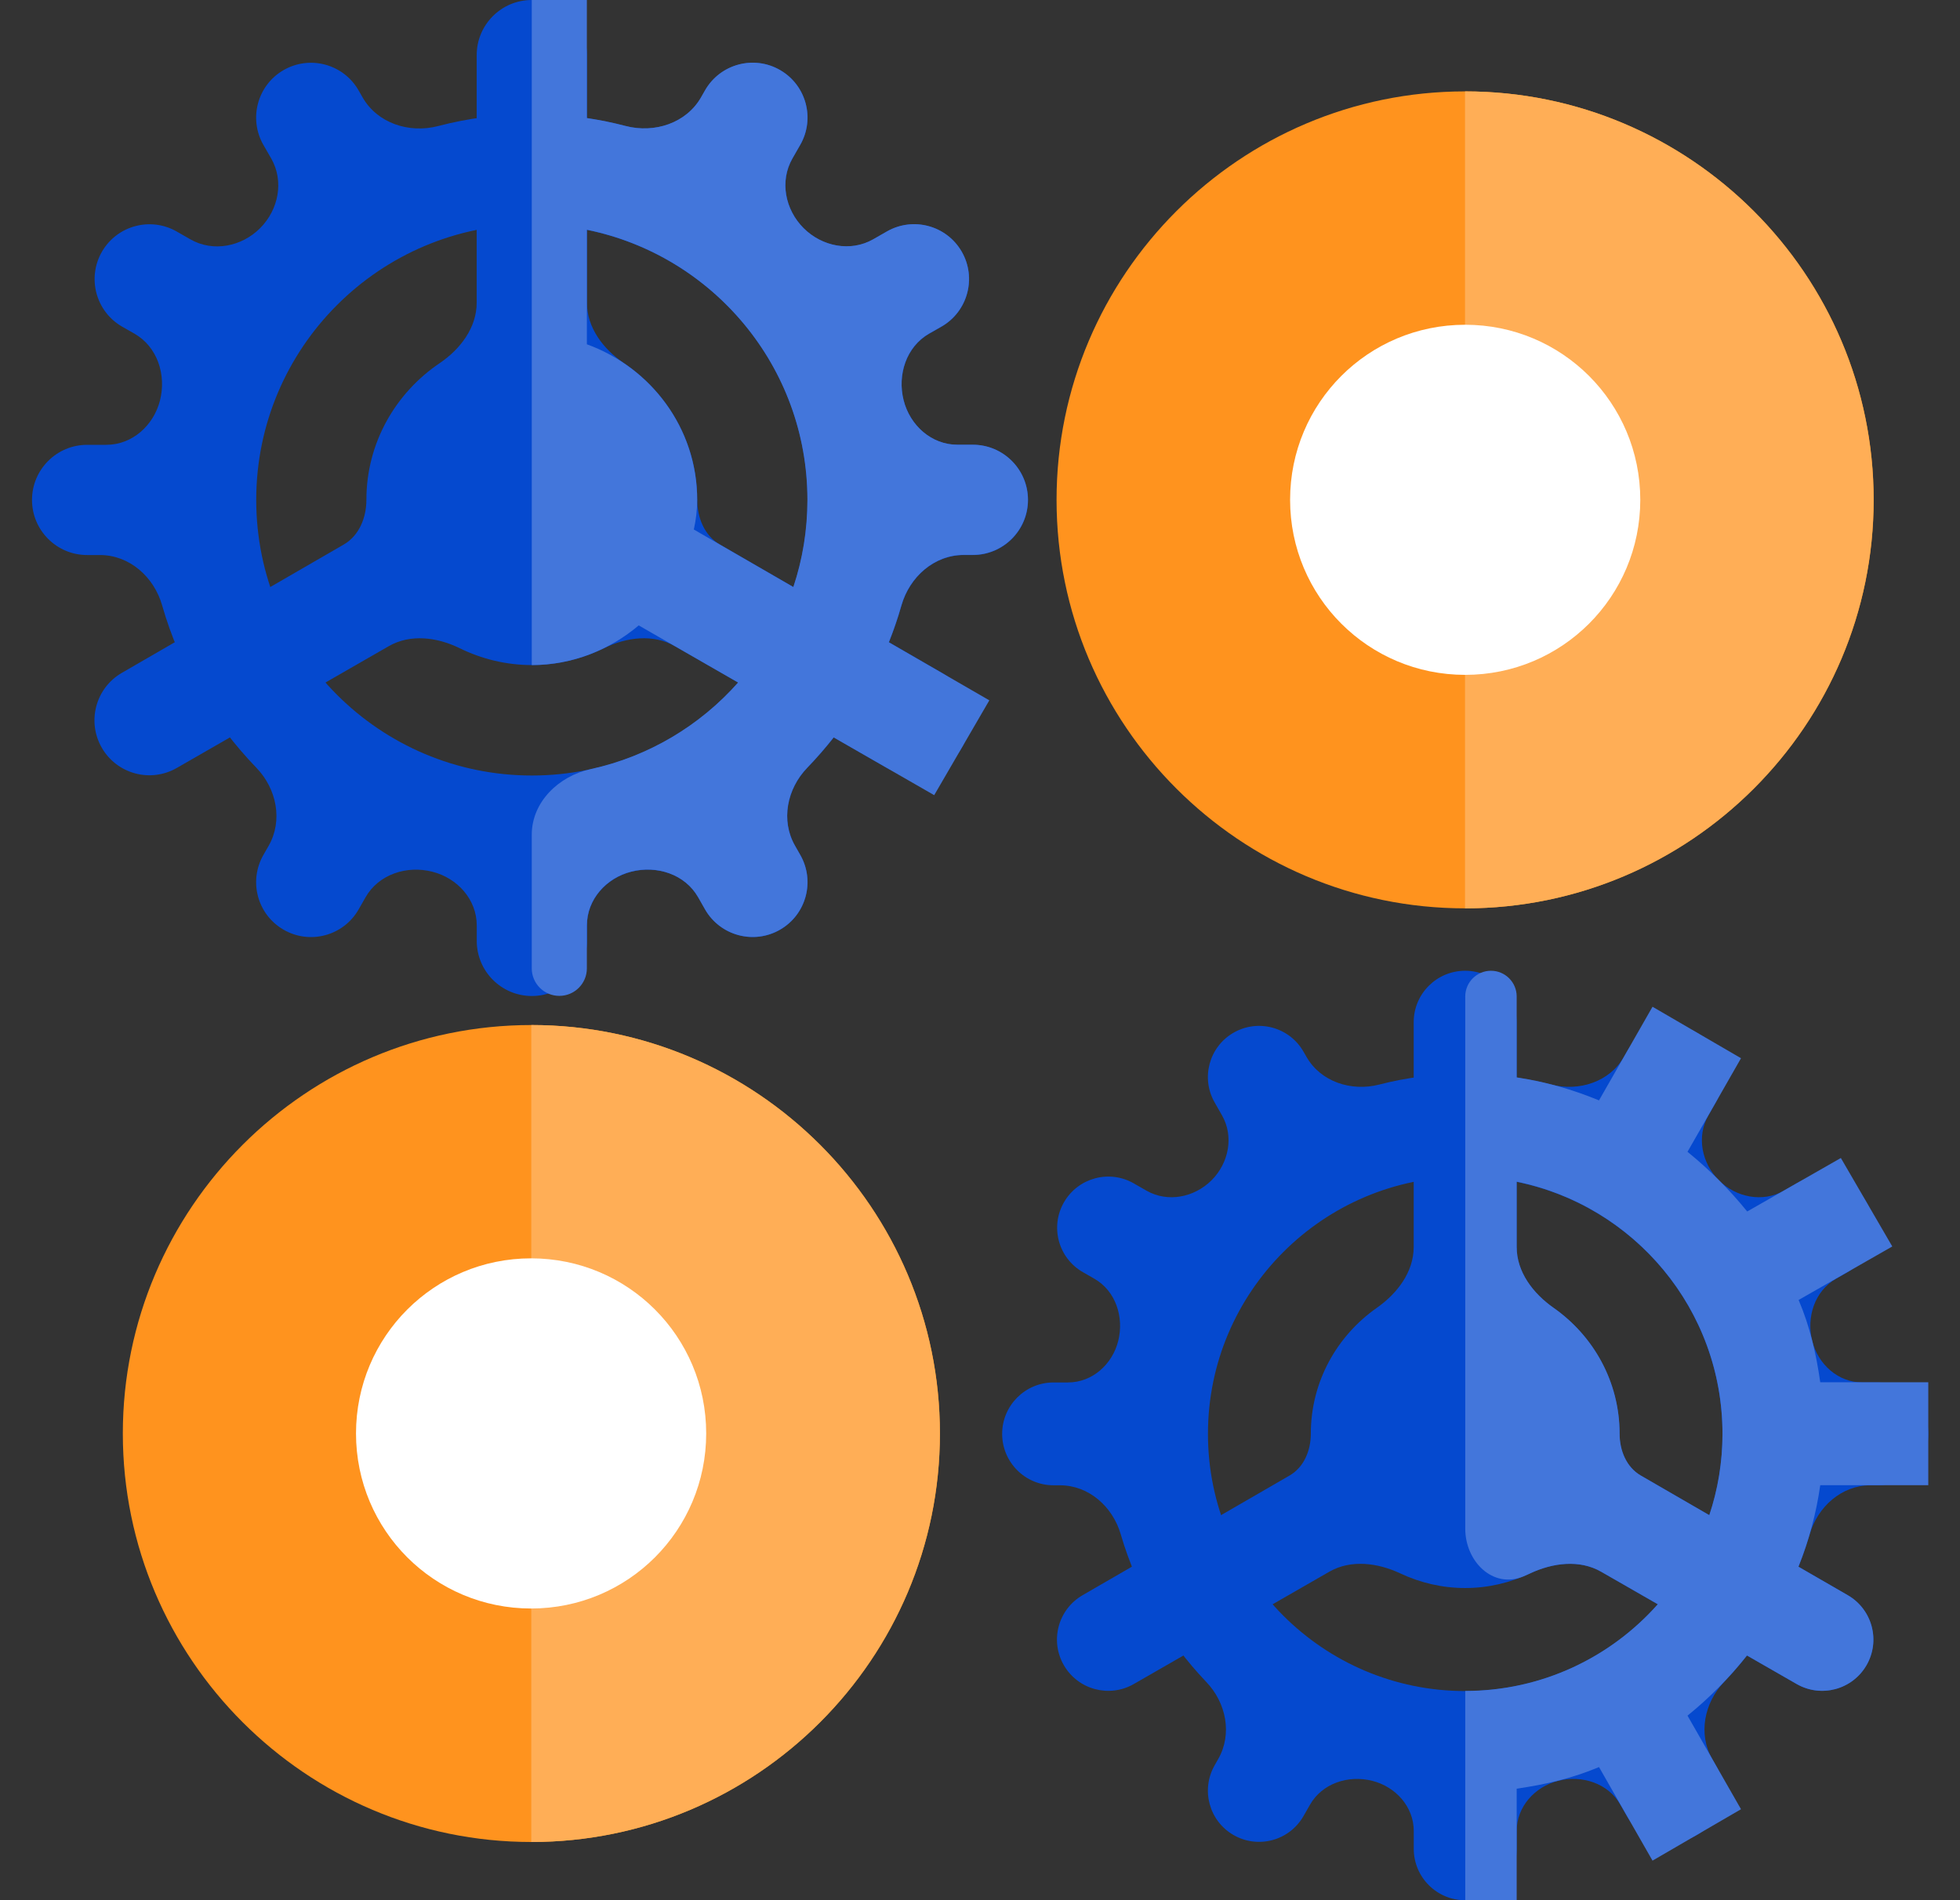
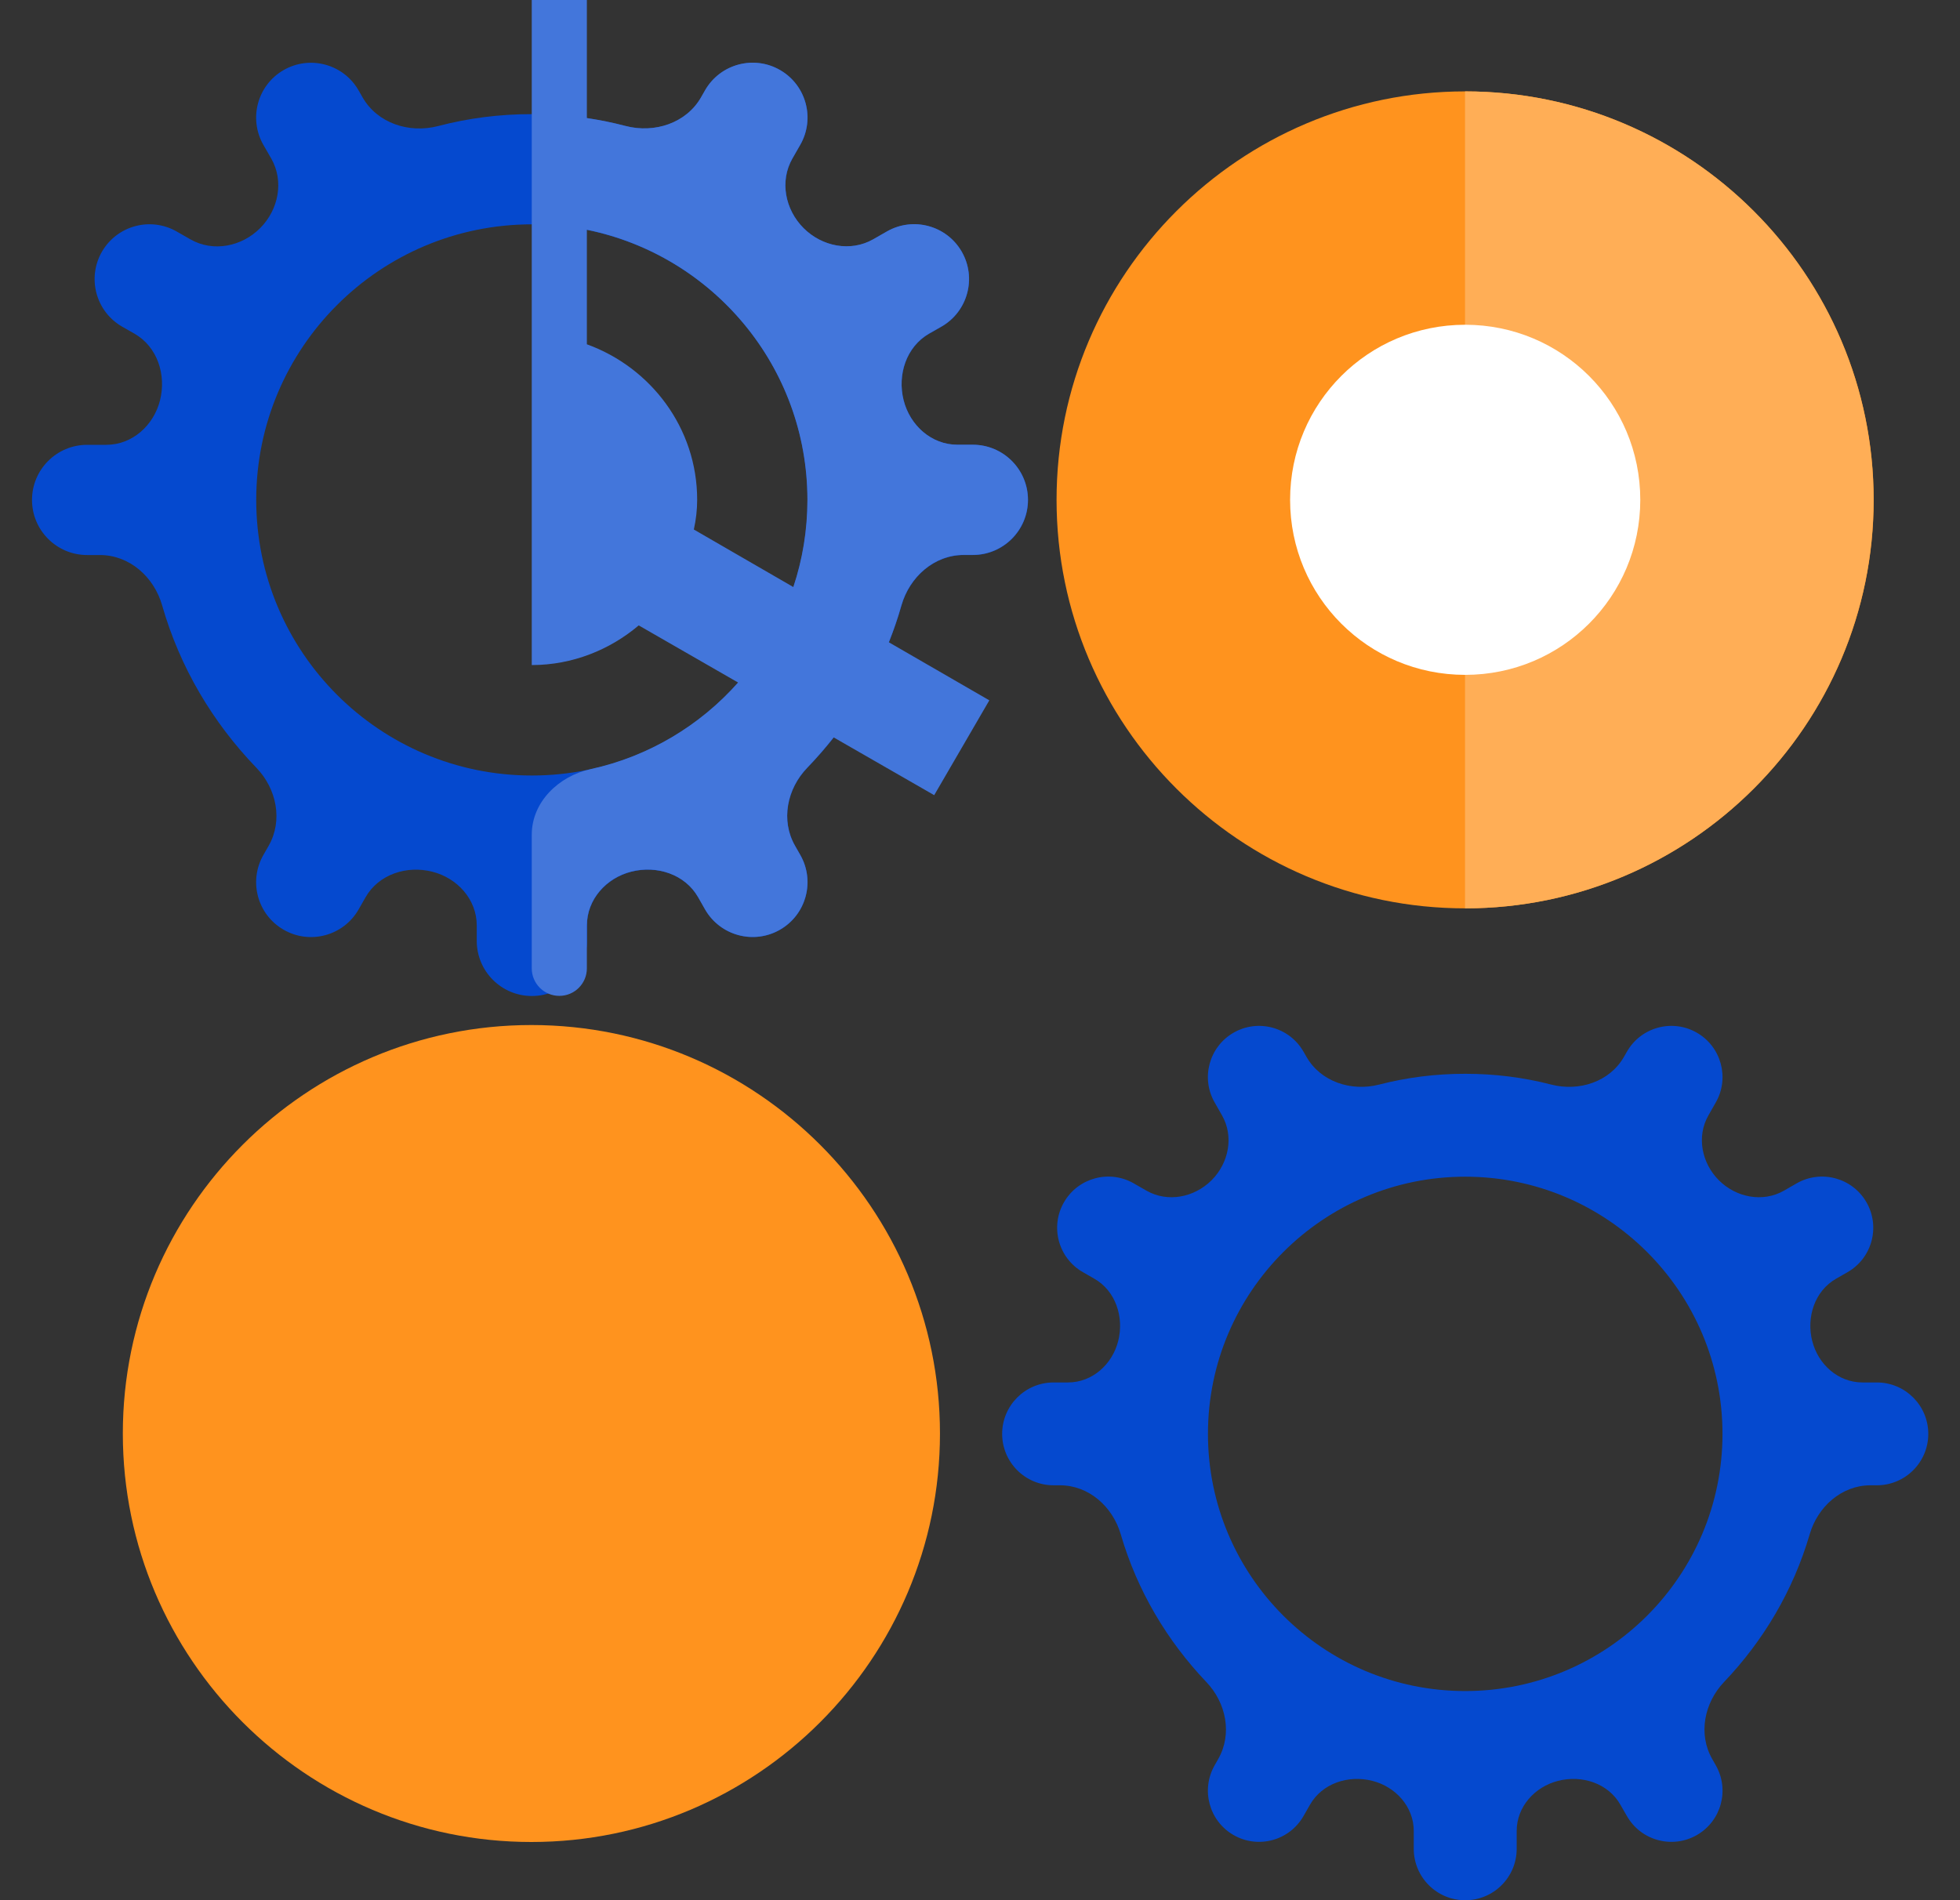
<svg xmlns="http://www.w3.org/2000/svg" width="33" height="32" viewBox="0 0 33 32" fill="none">
  <rect x="0" y="0" width="33" height="32" fill="#333333" stroke="none" />
  <path d="M24.668 1.539C20.875 1.539 17.789 4.625 17.789 8.418C17.789 12.211 20.875 15.297 24.668 15.297C28.461 15.297 31.547 12.211 31.547 8.418C31.547 4.625 28.461 1.539 24.668 1.539Z" fill="#FF931E" />
  <path d="M31.545 8.418C31.545 12.211 28.459 15.297 24.666 15.297V1.539C28.459 1.539 31.545 4.625 31.545 8.418Z" fill="#FFAE56" />
  <path d="M24.669 5.469C23.037 5.469 21.721 6.785 21.721 8.417C21.721 10.048 23.037 11.365 24.669 11.365C26.3 11.365 27.617 10.048 27.617 8.417C27.617 6.785 26.3 5.469 24.669 5.469Z" fill="white" />
  <path d="M16.12 7.491C15.684 7.491 15.323 7.166 15.215 6.743C15.106 6.312 15.26 5.84 15.646 5.619L15.851 5.502C16.296 5.247 16.449 4.679 16.191 4.236C15.936 3.798 15.376 3.647 14.935 3.898L14.704 4.031C14.322 4.249 13.842 4.154 13.531 3.843C13.22 3.532 13.125 3.052 13.343 2.67L13.475 2.439C13.727 1.998 13.576 1.437 13.138 1.182C12.695 0.925 12.126 1.077 11.872 1.523L11.805 1.639C11.556 2.076 11.021 2.25 10.534 2.123C10.027 1.99 9.502 1.922 8.955 1.922C8.407 1.922 7.883 1.99 7.376 2.123C6.889 2.25 6.354 2.076 6.104 1.639L6.038 1.523C5.783 1.077 5.215 0.925 4.772 1.182C4.333 1.437 4.183 1.998 4.434 2.439L4.567 2.67C4.785 3.052 4.69 3.532 4.379 3.843C4.068 4.154 3.588 4.249 3.206 4.031L2.974 3.898C2.534 3.647 1.973 3.798 1.718 4.236C1.461 4.679 1.613 5.247 2.058 5.502L2.264 5.619C2.65 5.84 2.803 6.312 2.694 6.743C2.587 7.166 2.226 7.491 1.789 7.491H1.467C0.955 7.491 0.539 7.906 0.539 8.419C0.539 8.932 0.955 9.347 1.467 9.347H1.683C2.18 9.347 2.594 9.716 2.73 10.195C3.029 11.241 3.584 12.17 4.318 12.931C4.658 13.284 4.766 13.818 4.523 14.244L4.434 14.399C4.183 14.84 4.333 15.4 4.772 15.655C5.215 15.913 5.783 15.761 6.038 15.315L6.155 15.11C6.375 14.724 6.848 14.57 7.279 14.68C7.702 14.787 8.027 15.148 8.027 15.585V15.845C8.027 16.357 8.442 16.773 8.955 16.773C9.467 16.773 9.883 16.357 9.883 15.845V15.585C9.883 15.148 10.208 14.787 10.631 14.68C11.062 14.57 11.534 14.724 11.755 15.11L11.872 15.315C12.126 15.761 12.695 15.913 13.138 15.655C13.576 15.4 13.727 14.839 13.475 14.399L13.387 14.244C13.143 13.818 13.251 13.284 13.592 12.931C14.326 12.17 14.881 11.241 15.179 10.195C15.316 9.716 15.729 9.347 16.227 9.347H16.38C16.893 9.347 17.309 8.932 17.309 8.419C17.309 7.906 16.893 7.491 16.38 7.491H16.12ZM8.955 13.06C6.393 13.06 4.314 10.981 4.314 8.419C4.314 5.857 6.393 3.778 8.955 3.778C11.517 3.778 13.596 5.857 13.596 8.419C13.596 10.981 11.517 13.06 8.955 13.06Z" fill="#0549CF" />
-   <path d="M12.12 9.17C11.86 9.019 11.739 8.717 11.739 8.416C11.739 7.458 11.247 6.617 10.506 6.116C10.157 5.88 9.882 5.518 9.882 5.097V0.928C9.882 0.416 9.467 0 8.954 0C8.441 0 8.026 0.416 8.026 0.928V5.097C8.026 5.518 7.751 5.88 7.402 6.116C6.661 6.617 6.169 7.458 6.169 8.416C6.169 8.717 6.048 9.019 5.788 9.17L2.052 11.331C1.609 11.587 1.459 12.153 1.716 12.596C1.972 13.036 2.535 13.186 2.976 12.933L6.545 10.882C6.91 10.672 7.361 10.73 7.739 10.916C8.106 11.096 8.519 11.2 8.954 11.2C9.389 11.2 9.802 11.096 10.169 10.916C10.547 10.73 10.998 10.672 11.363 10.882L14.932 12.932C15.373 13.186 15.937 13.035 16.192 12.595C16.45 12.153 16.299 11.586 15.856 11.33L12.12 9.17Z" fill="#0549CF" />
  <path fill-rule="evenodd" clip-rule="evenodd" d="M15.729 13.391L16.657 11.794L14.965 10.816C15.046 10.613 15.117 10.406 15.177 10.193C15.314 9.715 15.727 9.345 16.225 9.345H16.379C16.891 9.345 17.307 8.93 17.307 8.417C17.307 7.905 16.891 7.489 16.379 7.489H16.119C15.682 7.489 15.321 7.164 15.214 6.741C15.105 6.31 15.258 5.838 15.644 5.617L15.85 5.5C16.295 5.246 16.447 4.677 16.19 4.234C15.935 3.796 15.374 3.645 14.933 3.897L14.702 4.029C14.32 4.247 13.84 4.152 13.529 3.841C13.218 3.53 13.123 3.05 13.341 2.669L13.474 2.437C13.725 1.997 13.575 1.436 13.136 1.181C12.693 0.923 12.125 1.076 11.87 1.521L11.804 1.637C11.554 2.075 11.019 2.248 10.532 2.121C10.319 2.065 10.102 2.021 9.881 1.988V0H8.953V2.848V11.2C9.64 11.2 10.271 10.941 10.754 10.532L12.427 11.494C11.786 12.217 10.924 12.738 9.946 12.952C9.406 13.069 8.953 13.506 8.953 14.058V16.307C8.953 16.563 9.161 16.771 9.417 16.771C9.674 16.771 9.881 16.563 9.881 16.307V15.583C9.881 15.146 10.206 14.785 10.629 14.678C11.06 14.569 11.532 14.722 11.753 15.108L11.87 15.314C12.125 15.759 12.693 15.911 13.136 15.654C13.575 15.399 13.725 14.838 13.474 14.398L13.385 14.242C13.142 13.817 13.249 13.283 13.59 12.93C13.747 12.767 13.896 12.596 14.036 12.418L15.729 13.391ZM13.357 9.886C13.511 9.424 13.594 8.93 13.594 8.417C13.594 6.173 11.999 4.3 9.881 3.869V5.798C10.958 6.188 11.738 7.209 11.738 8.416C11.738 8.583 11.719 8.75 11.682 8.917L13.357 9.886Z" fill="#4376DB" />
  <path d="M8.947 17.262C5.154 17.262 2.068 20.348 2.068 24.141C2.068 27.934 5.154 31.02 8.947 31.02C12.741 31.02 15.826 27.934 15.826 24.141C15.826 20.348 12.741 17.262 8.947 17.262Z" fill="#FF931E" />
-   <path d="M15.824 24.141C15.824 27.934 12.739 31.02 8.945 31.02V17.262C12.739 17.262 15.824 20.348 15.824 24.141Z" fill="#FFAE56" />
-   <path d="M8.942 21.191C7.311 21.191 5.994 22.508 5.994 24.14C5.994 25.771 7.311 27.088 8.942 27.088C10.574 27.088 11.89 25.771 11.89 24.14C11.89 22.508 10.574 21.191 8.942 21.191Z" fill="white" />
  <path d="M31.357 23.281C30.949 23.281 30.612 22.978 30.512 22.583C30.41 22.181 30.554 21.74 30.914 21.534L31.106 21.424C31.521 21.187 31.663 20.657 31.423 20.243C31.185 19.834 30.662 19.693 30.25 19.928L30.035 20.052C29.678 20.255 29.23 20.166 28.94 19.876C28.65 19.586 28.561 19.138 28.765 18.782L28.888 18.566C29.123 18.155 28.982 17.631 28.573 17.393C28.16 17.153 27.629 17.295 27.392 17.711L27.342 17.798C27.102 18.218 26.588 18.385 26.119 18.265C25.654 18.145 25.172 18.083 24.669 18.083C24.167 18.083 23.685 18.145 23.22 18.265C22.751 18.385 22.237 18.218 21.997 17.798L21.947 17.711C21.709 17.295 21.179 17.153 20.766 17.393C20.356 17.631 20.216 18.155 20.451 18.566L20.574 18.782C20.778 19.138 20.689 19.586 20.399 19.876C20.108 20.166 19.661 20.255 19.304 20.052L19.088 19.928C18.677 19.693 18.154 19.834 17.916 20.243C17.675 20.657 17.818 21.187 18.233 21.424L18.425 21.534C18.785 21.74 18.928 22.181 18.827 22.583C18.727 22.978 18.39 23.281 17.982 23.281H17.739C17.261 23.281 16.873 23.669 16.873 24.147C16.873 24.625 17.261 25.013 17.739 25.013H17.847C18.332 25.013 18.735 25.373 18.87 25.839C19.146 26.786 19.649 27.631 20.311 28.326C20.645 28.676 20.751 29.202 20.511 29.622L20.451 29.728C20.216 30.139 20.356 30.663 20.766 30.901C21.179 31.141 21.709 30.999 21.947 30.583L22.056 30.392C22.262 30.031 22.703 29.888 23.105 29.99C23.5 30.09 23.803 30.427 23.803 30.834V31.135C23.803 31.613 24.191 32.001 24.669 32.001C25.148 32.001 25.536 31.613 25.536 31.135V30.834C25.536 30.427 25.839 30.09 26.234 29.99C26.636 29.888 27.077 30.031 27.282 30.392L27.392 30.583C27.629 30.999 28.16 31.141 28.573 30.901C28.983 30.663 29.123 30.139 28.888 29.728L28.828 29.622C28.588 29.202 28.694 28.676 29.027 28.326C29.69 27.631 30.192 26.786 30.469 25.839C30.604 25.373 31.007 25.013 31.492 25.013H31.599C32.078 25.013 32.466 24.625 32.466 24.147C32.466 23.669 32.078 23.281 31.599 23.281H31.357ZM24.669 28.478C22.279 28.478 20.338 26.538 20.338 24.147C20.338 21.756 22.279 19.816 24.669 19.816C27.06 19.816 29.001 21.756 29.001 24.147C29.001 26.538 27.06 28.478 24.669 28.478Z" fill="#0549CF" />
-   <path d="M27.623 24.848C27.381 24.707 27.267 24.425 27.267 24.144C27.267 23.267 26.826 22.494 26.155 22.024C25.811 21.782 25.535 21.421 25.535 21V17.214C25.535 16.735 25.147 16.348 24.669 16.348C24.19 16.348 23.802 16.735 23.802 17.214V21C23.802 21.421 23.526 21.782 23.182 22.024C22.511 22.494 22.07 23.267 22.07 24.144C22.07 24.425 21.956 24.707 21.713 24.848L18.227 26.864C17.814 27.103 17.673 27.632 17.913 28.045C18.152 28.456 18.677 28.596 19.089 28.36L22.38 26.469C22.745 26.259 23.196 26.318 23.577 26.497C23.909 26.653 24.279 26.743 24.669 26.743C25.058 26.743 25.428 26.653 25.76 26.497C26.141 26.318 26.592 26.259 26.958 26.469L30.248 28.359C30.66 28.596 31.185 28.455 31.424 28.045C31.664 27.632 31.523 27.103 31.11 26.864L27.623 24.848Z" fill="#0549CF" />
-   <path fill-rule="evenodd" clip-rule="evenodd" d="M31.425 28.045C31.665 27.632 31.524 27.103 31.111 26.864L30.28 26.384C30.454 25.95 30.579 25.491 30.647 25.011H32.466V23.278H30.647C30.578 22.793 30.474 22.343 30.283 21.892L31.86 20.991L30.994 19.501L29.417 20.402C29.123 20.038 28.776 19.692 28.412 19.397L29.313 17.821L27.823 16.954L26.922 18.531C26.475 18.346 26.015 18.215 25.536 18.144V16.781C25.536 16.542 25.342 16.348 25.103 16.348C24.864 16.348 24.67 16.542 24.67 16.781V18.081V19.813V25.743C24.67 26.295 25.134 26.759 25.645 26.549C25.684 26.533 25.723 26.516 25.762 26.497C26.143 26.318 26.594 26.259 26.959 26.469L27.912 27.016C27.118 27.911 25.959 28.476 24.67 28.476V31.999H25.536V30.122C26.021 30.052 26.472 29.948 26.922 29.758L27.823 31.334L29.313 30.468L28.412 28.892C28.783 28.592 29.119 28.252 29.413 27.879L30.249 28.359C30.661 28.596 31.186 28.456 31.425 28.045ZM28.779 25.516C28.923 25.085 29.001 24.624 29.001 24.145C29.001 22.05 27.512 20.302 25.536 19.9V21C25.536 21.421 25.812 21.782 26.157 22.024C26.827 22.494 27.269 23.267 27.269 24.144C27.269 24.425 27.382 24.707 27.625 24.848L28.779 25.516Z" fill="#4376DB" />
</svg>